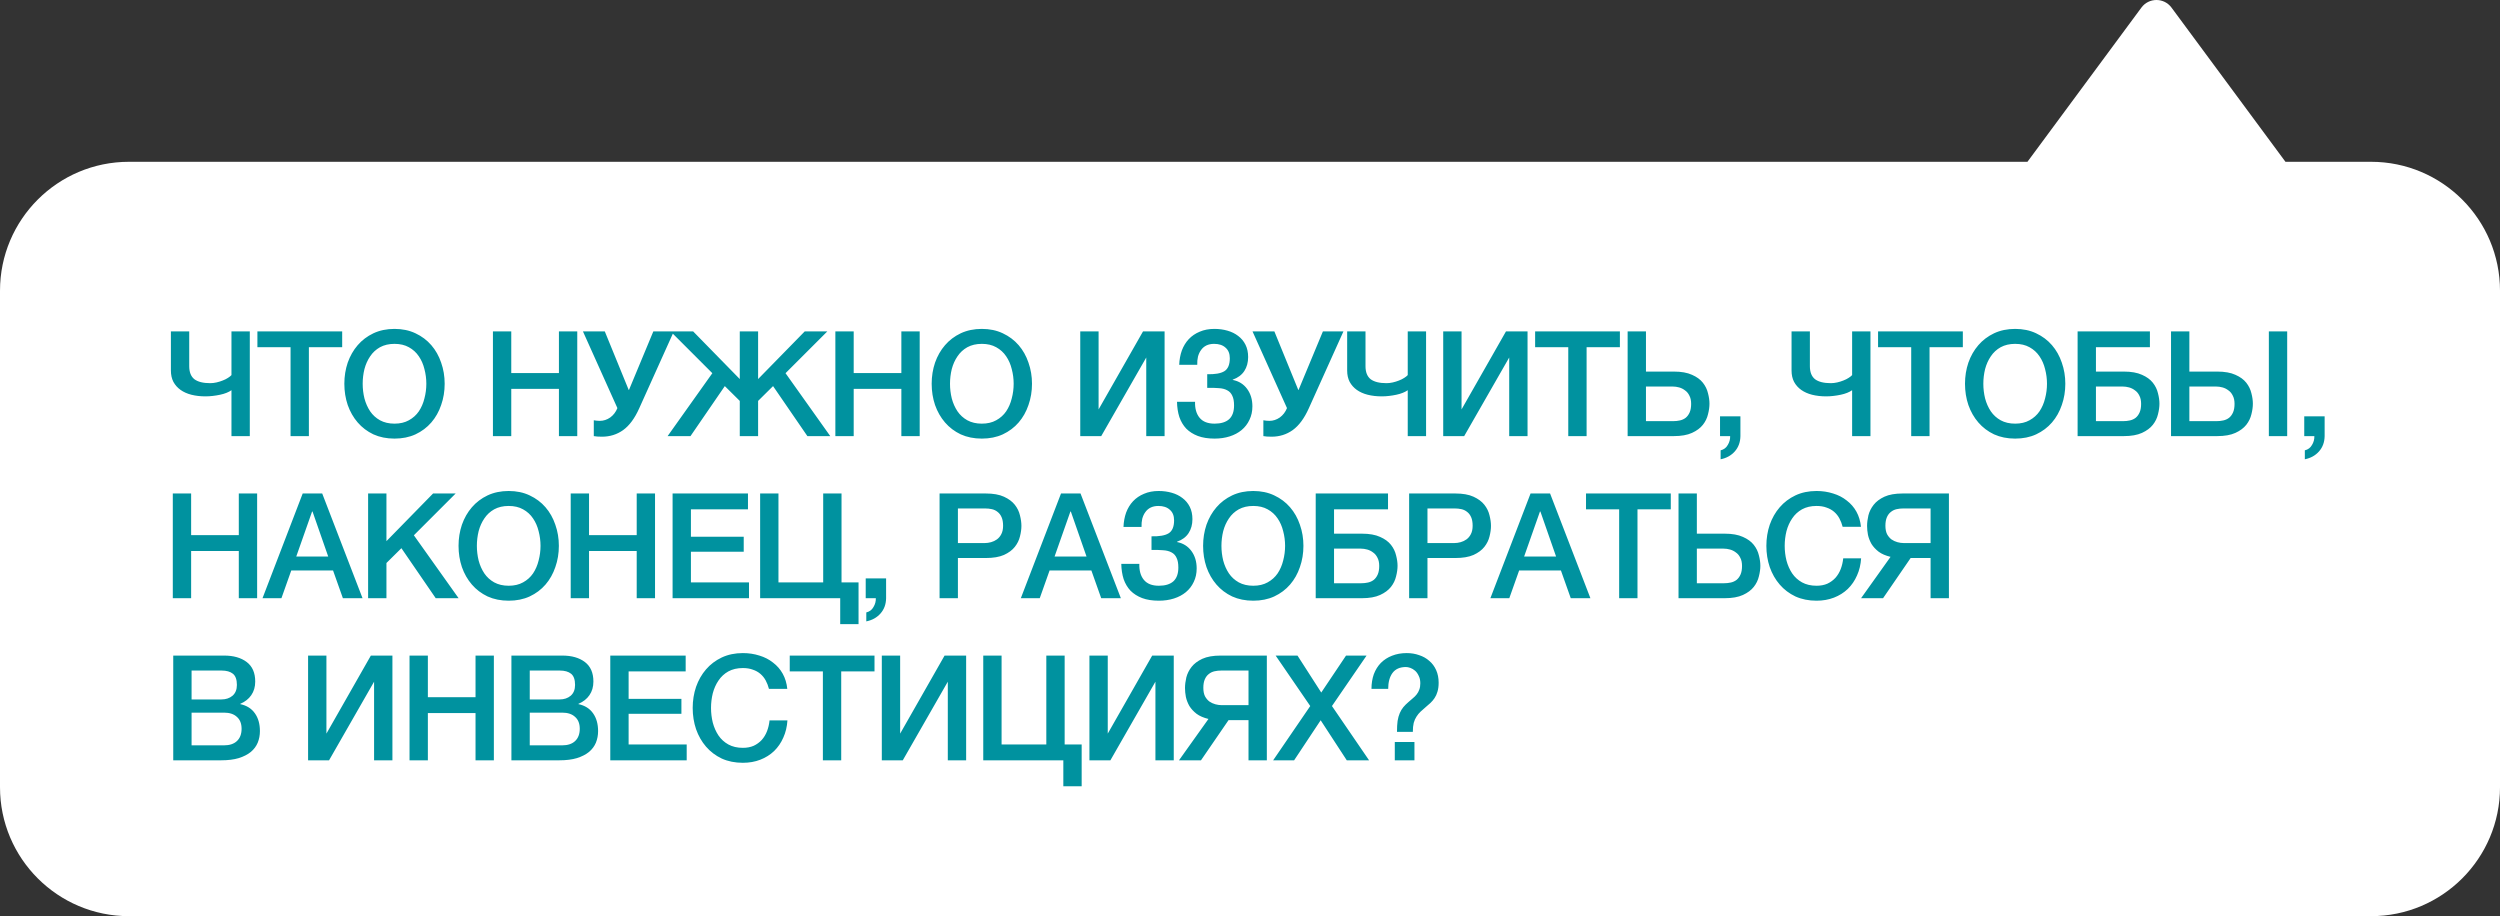
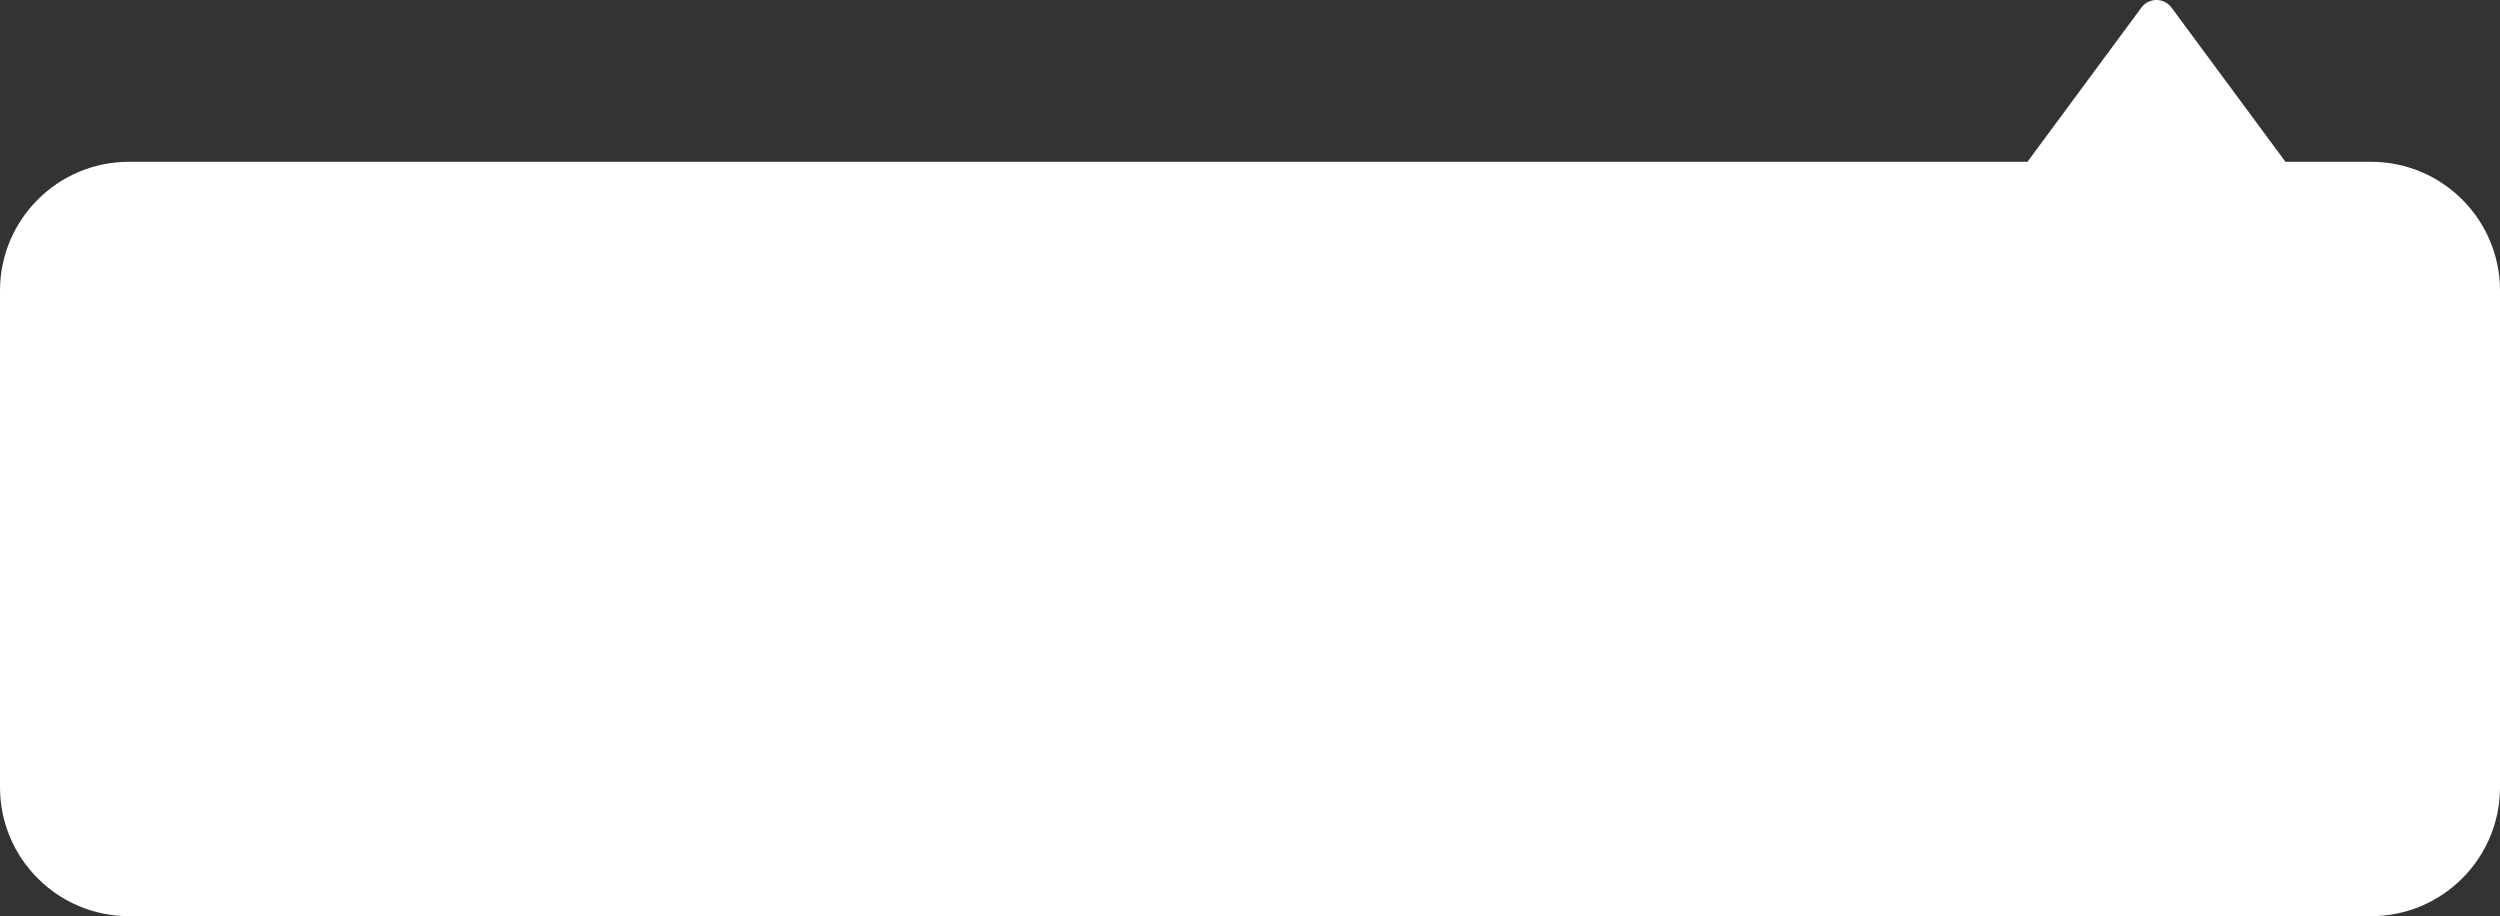
<svg xmlns="http://www.w3.org/2000/svg" width="401" height="147" viewBox="0 0 401 147" fill="none">
  <rect x="0" y="0" width="401" height="147" fill="#333333" stroke="none" />
  <path d="M343.482 1.217C344.682 -0.406 347.108 -0.406 348.308 1.217L366.587 25.952H380.314C391.739 25.952 401.001 35.214 401.001 46.639V126.266C401.001 137.69 391.739 146.952 380.314 146.952H20.686C9.262 146.952 0 137.69 0 126.266V46.639C4.09115e-05 35.214 9.262 25.952 20.686 25.952H325.203L343.482 1.217Z" fill="white" />
-   <path d="M40.068 69.952H37.127V62.589C36.908 62.746 36.641 62.887 36.327 63.012C36.014 63.138 35.669 63.24 35.292 63.318C34.932 63.397 34.547 63.459 34.14 63.506C33.748 63.553 33.355 63.577 32.963 63.577C32.148 63.577 31.395 63.491 30.705 63.318C30.031 63.146 29.45 62.887 28.964 62.542C28.478 62.197 28.094 61.766 27.811 61.248C27.545 60.73 27.412 60.127 27.412 59.437V53.155H30.352V58.731C30.352 59.687 30.627 60.385 31.175 60.825C31.74 61.248 32.587 61.46 33.716 61.46C34.045 61.46 34.383 61.42 34.728 61.342C35.073 61.264 35.402 61.162 35.716 61.036C36.045 60.911 36.327 60.77 36.563 60.613C36.814 60.456 37.002 60.307 37.127 60.166V53.155H40.068V69.952ZM41.288 53.155H54.886V55.696H49.545V69.952H46.605V55.696H41.288V53.155ZM63.279 55.155C62.385 55.155 61.608 55.335 60.95 55.696C60.307 56.057 59.781 56.543 59.374 57.155C58.966 57.751 58.66 58.433 58.456 59.201C58.268 59.97 58.174 60.754 58.174 61.554C58.174 62.354 58.268 63.138 58.456 63.906C58.66 64.675 58.966 65.365 59.374 65.976C59.781 66.572 60.307 67.051 60.95 67.412C61.608 67.772 62.385 67.953 63.279 67.953C64.173 67.953 64.941 67.772 65.584 67.412C66.243 67.051 66.776 66.572 67.184 65.976C67.592 65.365 67.89 64.675 68.078 63.906C68.282 63.138 68.384 62.354 68.384 61.554C68.384 60.754 68.282 59.97 68.078 59.201C67.89 58.433 67.592 57.751 67.184 57.155C66.776 56.543 66.243 56.057 65.584 55.696C64.941 55.335 64.173 55.155 63.279 55.155ZM63.279 52.755C64.533 52.755 65.655 52.991 66.643 53.461C67.647 53.932 68.493 54.567 69.183 55.367C69.874 56.166 70.399 57.1 70.76 58.166C71.136 59.233 71.324 60.362 71.324 61.554C71.324 62.761 71.136 63.898 70.76 64.965C70.399 66.031 69.874 66.965 69.183 67.764C68.493 68.564 67.647 69.199 66.643 69.67C65.655 70.125 64.533 70.352 63.279 70.352C62.024 70.352 60.895 70.125 59.891 69.67C58.903 69.199 58.064 68.564 57.374 67.764C56.684 66.965 56.151 66.031 55.774 64.965C55.414 63.898 55.233 62.761 55.233 61.554C55.233 60.362 55.414 59.233 55.774 58.166C56.151 57.1 56.684 56.166 57.374 55.367C58.064 54.567 58.903 53.932 59.891 53.461C60.895 52.991 62.024 52.755 63.279 52.755ZM79.066 53.155H82.007V59.836H89.652V53.155H92.593V69.952H89.652V62.377H82.007V69.952H79.066V53.155ZM96.208 67.506C96.804 67.506 97.361 67.325 97.878 66.965C98.396 66.588 98.78 66.086 99.031 65.459L93.503 53.155H97.008L100.843 62.542H100.89L104.795 53.155H108.088L102.536 65.482C101.815 67.098 100.952 68.266 99.949 68.988C98.96 69.693 97.831 70.046 96.561 70.046C96.263 70.046 96.012 70.038 95.808 70.023C95.62 70.007 95.432 69.984 95.244 69.952V67.412C95.432 67.443 95.597 67.466 95.738 67.482C95.879 67.498 96.036 67.506 96.208 67.506ZM118.659 64.306L116.26 61.93L110.755 69.952H107.085L114.26 59.86L107.555 53.155H111.178L118.659 60.801V53.155H121.6V60.801L129.081 53.155H132.704L125.999 59.86L133.174 69.952H129.504L123.999 61.93L121.6 64.306V69.952H118.659V64.306ZM133.992 53.155H136.933V59.836H144.578V53.155H147.519V69.952H144.578V62.377H136.933V69.952H133.992V53.155ZM157.486 55.155C156.592 55.155 155.816 55.335 155.157 55.696C154.514 56.057 153.989 56.543 153.581 57.155C153.173 57.751 152.867 58.433 152.663 59.201C152.475 59.97 152.381 60.754 152.381 61.554C152.381 62.354 152.475 63.138 152.663 63.906C152.867 64.675 153.173 65.365 153.581 65.976C153.989 66.572 154.514 67.051 155.157 67.412C155.816 67.772 156.592 67.953 157.486 67.953C158.38 67.953 159.148 67.772 159.791 67.412C160.45 67.051 160.983 66.572 161.391 65.976C161.799 65.365 162.097 64.675 162.285 63.906C162.489 63.138 162.591 62.354 162.591 61.554C162.591 60.754 162.489 59.97 162.285 59.201C162.097 58.433 161.799 57.751 161.391 57.155C160.983 56.543 160.45 56.057 159.791 55.696C159.148 55.335 158.38 55.155 157.486 55.155ZM157.486 52.755C158.741 52.755 159.862 52.991 160.85 53.461C161.854 53.932 162.701 54.567 163.391 55.367C164.081 56.166 164.606 57.1 164.967 58.166C165.343 59.233 165.532 60.362 165.532 61.554C165.532 62.761 165.343 63.898 164.967 64.965C164.606 66.031 164.081 66.965 163.391 67.764C162.701 68.564 161.854 69.199 160.85 69.67C159.862 70.125 158.741 70.352 157.486 70.352C156.231 70.352 155.102 70.125 154.098 69.67C153.11 69.199 152.271 68.564 151.581 67.764C150.891 66.965 150.358 66.031 149.982 64.965C149.621 63.898 149.44 62.761 149.44 61.554C149.44 60.362 149.621 59.233 149.982 58.166C150.358 57.1 150.891 56.166 151.581 55.367C152.271 54.567 153.11 53.932 154.098 53.461C155.102 52.991 156.231 52.755 157.486 52.755ZM173.273 53.155H176.214V65.671L183.342 53.155H186.8V69.952H183.859V57.343L176.637 69.952H173.273V53.155ZM193.638 60.025C194.877 60.056 195.787 59.899 196.367 59.554C196.963 59.193 197.261 58.495 197.261 57.46C197.261 56.723 197.034 56.159 196.579 55.767C196.14 55.359 195.528 55.155 194.744 55.155C194.273 55.155 193.858 55.241 193.497 55.414C193.152 55.586 192.87 55.829 192.65 56.143C192.431 56.441 192.266 56.794 192.156 57.202C192.062 57.609 192.023 58.048 192.039 58.519H189.145C189.176 57.688 189.318 56.919 189.568 56.214C189.835 55.508 190.204 54.904 190.674 54.402C191.16 53.885 191.748 53.485 192.439 53.202C193.129 52.904 193.913 52.755 194.791 52.755C195.528 52.755 196.226 52.849 196.885 53.038C197.543 53.226 198.116 53.508 198.602 53.885C199.104 54.261 199.496 54.731 199.778 55.296C200.061 55.861 200.202 56.519 200.202 57.272C200.202 58.135 199.998 58.88 199.59 59.507C199.182 60.134 198.563 60.597 197.732 60.895V60.942C198.704 61.13 199.472 61.609 200.037 62.377C200.602 63.146 200.884 64.079 200.884 65.177C200.884 65.976 200.727 66.698 200.413 67.341C200.115 67.984 199.692 68.533 199.143 68.988C198.61 69.427 197.975 69.764 197.238 69.999C196.5 70.234 195.693 70.352 194.815 70.352C193.779 70.352 192.885 70.211 192.133 69.929C191.396 69.646 190.776 69.254 190.274 68.752C189.788 68.235 189.419 67.615 189.169 66.894C188.933 66.157 188.808 65.341 188.792 64.447H191.686C191.654 65.529 191.897 66.384 192.415 67.011C192.933 67.639 193.732 67.953 194.815 67.953C195.834 67.953 196.61 67.717 197.143 67.247C197.677 66.761 197.943 66.023 197.943 65.035C197.943 64.377 197.849 63.859 197.661 63.483C197.489 63.091 197.222 62.801 196.861 62.612C196.5 62.408 196.054 62.291 195.52 62.26C194.987 62.212 194.36 62.197 193.638 62.212V60.025ZM203.609 67.506C204.205 67.506 204.761 67.325 205.279 66.965C205.796 66.588 206.181 66.086 206.432 65.459L200.903 53.155H204.408L208.243 62.542H208.29L212.195 53.155H215.489L209.937 65.482C209.215 67.098 208.353 68.266 207.349 68.988C206.361 69.693 205.232 70.046 203.961 70.046C203.664 70.046 203.413 70.038 203.209 70.023C203.02 70.007 202.832 69.984 202.644 69.952V67.412C202.832 67.443 202.997 67.466 203.138 67.482C203.279 67.498 203.436 67.506 203.609 67.506ZM228.742 69.952H225.801V62.589C225.581 62.746 225.315 62.887 225.001 63.012C224.687 63.138 224.342 63.24 223.966 63.318C223.605 63.397 223.221 63.459 222.813 63.506C222.421 63.553 222.029 63.577 221.637 63.577C220.821 63.577 220.069 63.491 219.379 63.318C218.704 63.146 218.124 62.887 217.638 62.542C217.152 62.197 216.767 61.766 216.485 61.248C216.218 60.73 216.085 60.127 216.085 59.437V53.155H219.026V58.731C219.026 59.687 219.3 60.385 219.849 60.825C220.414 61.248 221.261 61.46 222.39 61.46C222.719 61.46 223.056 61.42 223.401 61.342C223.746 61.264 224.076 61.162 224.389 61.036C224.719 60.911 225.001 60.77 225.236 60.613C225.487 60.456 225.675 60.307 225.801 60.166V53.155H228.742V69.952ZM231.491 53.155H234.432V65.671L241.56 53.155H245.018V69.952H242.077V57.343L234.855 69.952H231.491V53.155ZM246.234 53.155H259.831V55.696H254.491V69.952H251.55V55.696H246.234V53.155ZM264.013 67.553H268.365C268.757 67.553 269.126 67.513 269.471 67.435C269.816 67.357 270.122 67.215 270.388 67.011C270.655 66.792 270.867 66.502 271.024 66.141C271.18 65.78 271.259 65.326 271.259 64.777C271.259 64.243 271.165 63.804 270.976 63.459C270.804 63.099 270.569 62.816 270.271 62.612C269.988 62.393 269.675 62.236 269.33 62.142C268.985 62.048 268.648 62.001 268.318 62.001H264.013V67.553ZM261.072 53.155H264.013V59.601H268.483C269.675 59.601 270.647 59.774 271.4 60.119C272.153 60.448 272.733 60.871 273.141 61.389C273.549 61.907 273.823 62.471 273.964 63.083C274.121 63.679 274.199 64.236 274.199 64.753C274.199 65.271 274.121 65.835 273.964 66.447C273.823 67.059 273.549 67.623 273.141 68.141C272.733 68.658 272.153 69.09 271.4 69.435C270.647 69.78 269.675 69.952 268.483 69.952H261.072V53.155ZM275.893 66.776H279.163V69.952C279.147 70.924 278.849 71.74 278.269 72.399C277.689 73.057 276.928 73.481 275.987 73.669V72.234C276.505 72.109 276.889 71.819 277.14 71.364C277.406 70.924 277.532 70.454 277.516 69.952H275.893V66.776ZM300.021 69.952H297.081V62.589C296.861 62.746 296.594 62.887 296.281 63.012C295.967 63.138 295.622 63.24 295.246 63.318C294.885 63.397 294.501 63.459 294.093 63.506C293.701 63.553 293.309 63.577 292.917 63.577C292.101 63.577 291.348 63.491 290.658 63.318C289.984 63.146 289.404 62.887 288.917 62.542C288.431 62.197 288.047 61.766 287.765 61.248C287.498 60.73 287.365 60.127 287.365 59.437V53.155H290.305V58.731C290.305 59.687 290.58 60.385 291.129 60.825C291.693 61.248 292.54 61.46 293.669 61.46C293.999 61.46 294.336 61.42 294.681 61.342C295.026 61.264 295.355 61.162 295.669 61.036C295.998 60.911 296.281 60.77 296.516 60.613C296.767 60.456 296.955 60.307 297.081 60.166V53.155H300.021V69.952ZM301.241 53.155H314.839V55.696H309.499V69.952H306.558V55.696H301.241V53.155ZM323.232 55.155C322.338 55.155 321.562 55.335 320.903 55.696C320.26 56.057 319.735 56.543 319.327 57.155C318.919 57.751 318.613 58.433 318.409 59.201C318.221 59.97 318.127 60.754 318.127 61.554C318.127 62.354 318.221 63.138 318.409 63.906C318.613 64.675 318.919 65.365 319.327 65.976C319.735 66.572 320.26 67.051 320.903 67.412C321.562 67.772 322.338 67.953 323.232 67.953C324.126 67.953 324.894 67.772 325.537 67.412C326.196 67.051 326.729 66.572 327.137 65.976C327.545 65.365 327.843 64.675 328.031 63.906C328.235 63.138 328.337 62.354 328.337 61.554C328.337 60.754 328.235 59.97 328.031 59.201C327.843 58.433 327.545 57.751 327.137 57.155C326.729 56.543 326.196 56.057 325.537 55.696C324.894 55.335 324.126 55.155 323.232 55.155ZM323.232 52.755C324.487 52.755 325.608 52.991 326.596 53.461C327.6 53.932 328.447 54.567 329.137 55.367C329.827 56.166 330.352 57.1 330.713 58.166C331.089 59.233 331.277 60.362 331.277 61.554C331.277 62.761 331.089 63.898 330.713 64.965C330.352 66.031 329.827 66.965 329.137 67.764C328.447 68.564 327.6 69.199 326.596 69.67C325.608 70.125 324.487 70.352 323.232 70.352C321.977 70.352 320.848 70.125 319.844 69.67C318.856 69.199 318.017 68.564 317.327 67.764C316.637 66.965 316.104 66.031 315.728 64.965C315.367 63.898 315.186 62.761 315.186 61.554C315.186 60.362 315.367 59.233 315.728 58.166C316.104 57.1 316.637 56.166 317.327 55.367C318.017 54.567 318.856 53.932 319.844 53.461C320.848 52.991 321.977 52.755 323.232 52.755ZM333.248 53.155H344.846V55.696H336.189V59.601H340.658C341.85 59.601 342.823 59.774 343.576 60.119C344.328 60.448 344.909 60.871 345.316 61.389C345.724 61.907 345.999 62.471 346.14 63.083C346.297 63.679 346.375 64.236 346.375 64.753C346.375 65.271 346.297 65.835 346.14 66.447C345.999 67.059 345.724 67.623 345.316 68.141C344.909 68.658 344.328 69.09 343.576 69.435C342.823 69.78 341.85 69.952 340.658 69.952H333.248V53.155ZM336.189 67.553H340.541C340.933 67.553 341.301 67.513 341.646 67.435C341.992 67.357 342.297 67.215 342.564 67.011C342.831 66.792 343.042 66.502 343.199 66.141C343.356 65.78 343.434 65.326 343.434 64.777C343.434 64.243 343.34 63.804 343.152 63.459C342.98 63.099 342.744 62.816 342.446 62.612C342.164 62.393 341.85 62.236 341.505 62.142C341.16 62.048 340.823 62.001 340.494 62.001H336.189V67.553ZM351.174 67.553H355.526C355.918 67.553 356.287 67.513 356.632 67.435C356.977 67.357 357.283 67.215 357.549 67.011C357.816 66.792 358.027 66.502 358.184 66.141C358.341 65.78 358.42 65.326 358.42 64.777C358.42 64.243 358.325 63.804 358.137 63.459C357.965 63.099 357.729 62.816 357.432 62.612C357.149 62.393 356.836 62.236 356.491 62.142C356.145 62.048 355.808 62.001 355.479 62.001H351.174V67.553ZM348.233 53.155H351.174V59.601H355.644C356.836 59.601 357.808 59.774 358.561 60.119C359.314 60.448 359.894 60.871 360.302 61.389C360.709 61.907 360.984 62.471 361.125 63.083C361.282 63.679 361.36 64.236 361.36 64.753C361.36 65.271 361.282 65.835 361.125 66.447C360.984 67.059 360.709 67.623 360.302 68.141C359.894 68.658 359.314 69.09 358.561 69.435C357.808 69.78 356.836 69.952 355.644 69.952H348.233V53.155ZM363.924 53.155H366.865V69.952H363.924V53.155ZM369.601 66.776H372.871V69.952C372.856 70.924 372.558 71.74 371.977 72.399C371.397 73.057 370.636 73.481 369.695 73.669V72.234C370.213 72.109 370.597 71.819 370.848 71.364C371.115 70.924 371.24 70.454 371.224 69.952H369.601V66.776ZM27.717 79.155H30.658V85.836H38.303V79.155H41.244V95.952H38.303V88.377H30.658V95.952H27.717V79.155ZM48.553 79.155H51.682L58.151 95.952H54.999L53.422 91.506H46.718L45.142 95.952H42.107L48.553 79.155ZM47.518 89.271H52.646L50.129 82.049H50.059L47.518 89.271ZM59.045 79.155H61.985V86.801L69.466 79.155H73.089L66.385 85.86L73.56 95.952H69.89L64.385 87.93L61.985 90.306V95.952H59.045V79.155ZM81.595 81.155C80.701 81.155 79.925 81.335 79.266 81.696C78.623 82.057 78.098 82.543 77.69 83.155C77.282 83.751 76.976 84.433 76.772 85.201C76.584 85.97 76.49 86.754 76.49 87.554C76.49 88.354 76.584 89.138 76.772 89.906C76.976 90.675 77.282 91.365 77.69 91.976C78.098 92.572 78.623 93.051 79.266 93.412C79.925 93.772 80.701 93.953 81.595 93.953C82.489 93.953 83.257 93.772 83.9 93.412C84.559 93.051 85.093 92.572 85.5 91.976C85.908 91.365 86.206 90.675 86.394 89.906C86.598 89.138 86.7 88.354 86.7 87.554C86.7 86.754 86.598 85.97 86.394 85.201C86.206 84.433 85.908 83.751 85.5 83.155C85.093 82.543 84.559 82.057 83.9 81.696C83.257 81.335 82.489 81.155 81.595 81.155ZM81.595 78.755C82.85 78.755 83.971 78.991 84.959 79.461C85.963 79.932 86.81 80.567 87.5 81.367C88.19 82.166 88.715 83.1 89.076 84.166C89.452 85.233 89.641 86.362 89.641 87.554C89.641 88.761 89.452 89.898 89.076 90.965C88.715 92.031 88.19 92.965 87.5 93.764C86.81 94.564 85.963 95.199 84.959 95.67C83.971 96.125 82.85 96.352 81.595 96.352C80.34 96.352 79.211 96.125 78.207 95.67C77.219 95.199 76.38 94.564 75.69 93.764C75 92.965 74.467 92.031 74.091 90.965C73.73 89.898 73.55 88.761 73.55 87.554C73.55 86.362 73.73 85.233 74.091 84.166C74.467 83.1 75 82.166 75.69 81.367C76.38 80.567 77.219 79.932 78.207 79.461C79.211 78.991 80.34 78.755 81.595 78.755ZM91.541 79.155H94.481V85.836H102.127V79.155H105.067V95.952H102.127V88.377H94.481V95.952H91.541V79.155ZM107.883 79.155H119.975V81.696H110.824V86.095H119.293V88.495H110.824V93.412H120.139V95.952H107.883V79.155ZM121.925 79.155H124.865V93.412H132.04V79.155H134.981V93.412H137.71V100.116H134.769V95.952H121.925V79.155ZM138.86 92.776H142.13V95.952C142.115 96.924 141.817 97.74 141.236 98.399C140.656 99.057 139.895 99.481 138.954 99.669V98.234C139.472 98.109 139.856 97.819 140.107 97.364C140.374 96.924 140.499 96.454 140.484 95.952H138.86V92.776ZM150.708 79.155H158.119C159.311 79.155 160.283 79.328 161.036 79.673C161.789 80.018 162.369 80.449 162.777 80.967C163.184 81.484 163.459 82.049 163.6 82.661C163.757 83.272 163.835 83.837 163.835 84.354C163.835 84.872 163.757 85.436 163.6 86.048C163.459 86.644 163.184 87.201 162.777 87.718C162.369 88.236 161.789 88.667 161.036 89.012C160.283 89.342 159.311 89.506 158.119 89.506H153.649V95.952H150.708V79.155ZM153.649 87.107H157.954C158.283 87.107 158.621 87.06 158.966 86.966C159.311 86.871 159.624 86.722 159.907 86.519C160.205 86.299 160.44 86.017 160.612 85.672C160.801 85.311 160.895 84.864 160.895 84.331C160.895 83.782 160.816 83.327 160.659 82.966C160.503 82.606 160.291 82.323 160.024 82.12C159.758 81.9 159.452 81.751 159.107 81.672C158.762 81.594 158.393 81.555 158.001 81.555H153.649V87.107ZM170.187 79.155H173.316L179.785 95.952H176.633L175.057 91.506H168.352L166.776 95.952H163.741L170.187 79.155ZM169.152 89.271H174.28L171.763 82.049H171.692L169.152 89.271ZM184.702 86.025C185.941 86.056 186.85 85.899 187.43 85.554C188.026 85.193 188.324 84.496 188.324 83.46C188.324 82.723 188.097 82.159 187.642 81.767C187.203 81.359 186.591 81.155 185.807 81.155C185.337 81.155 184.921 81.241 184.56 81.414C184.215 81.586 183.933 81.829 183.714 82.143C183.494 82.441 183.329 82.794 183.219 83.202C183.125 83.609 183.086 84.049 183.102 84.519H180.208C180.24 83.688 180.381 82.919 180.632 82.214C180.898 81.508 181.267 80.904 181.737 80.402C182.224 79.885 182.812 79.485 183.502 79.202C184.192 78.904 184.976 78.755 185.854 78.755C186.591 78.755 187.289 78.85 187.948 79.038C188.607 79.226 189.179 79.508 189.665 79.885C190.167 80.261 190.559 80.731 190.842 81.296C191.124 81.861 191.265 82.519 191.265 83.272C191.265 84.135 191.061 84.88 190.653 85.507C190.246 86.134 189.626 86.597 188.795 86.895V86.942C189.767 87.13 190.536 87.609 191.1 88.377C191.665 89.146 191.947 90.079 191.947 91.177C191.947 91.976 191.79 92.698 191.477 93.341C191.179 93.984 190.755 94.533 190.206 94.988C189.673 95.427 189.038 95.764 188.301 95.999C187.564 96.234 186.756 96.352 185.878 96.352C184.843 96.352 183.949 96.211 183.196 95.929C182.459 95.646 181.839 95.254 181.337 94.752C180.851 94.235 180.483 93.615 180.232 92.894C179.997 92.157 179.871 91.341 179.855 90.447H182.749C182.718 91.529 182.961 92.384 183.478 93.011C183.996 93.639 184.796 93.953 185.878 93.953C186.897 93.953 187.674 93.717 188.207 93.247C188.74 92.761 189.007 92.023 189.007 91.035C189.007 90.377 188.913 89.859 188.724 89.483C188.552 89.091 188.285 88.801 187.924 88.612C187.564 88.409 187.117 88.291 186.584 88.26C186.05 88.212 185.423 88.197 184.702 88.212V86.025ZM201.024 81.155C200.13 81.155 199.353 81.335 198.695 81.696C198.052 82.057 197.526 82.543 197.119 83.155C196.711 83.751 196.405 84.433 196.201 85.201C196.013 85.97 195.919 86.754 195.919 87.554C195.919 88.354 196.013 89.138 196.201 89.906C196.405 90.675 196.711 91.365 197.119 91.976C197.526 92.572 198.052 93.051 198.695 93.412C199.353 93.772 200.13 93.953 201.024 93.953C201.918 93.953 202.686 93.772 203.329 93.412C203.988 93.051 204.521 92.572 204.929 91.976C205.337 91.365 205.635 90.675 205.823 89.906C206.027 89.138 206.129 88.354 206.129 87.554C206.129 86.754 206.027 85.97 205.823 85.201C205.635 84.433 205.337 83.751 204.929 83.155C204.521 82.543 203.988 82.057 203.329 81.696C202.686 81.335 201.918 81.155 201.024 81.155ZM201.024 78.755C202.278 78.755 203.4 78.991 204.388 79.461C205.391 79.932 206.238 80.567 206.928 81.367C207.618 82.166 208.144 83.1 208.505 84.166C208.881 85.233 209.069 86.362 209.069 87.554C209.069 88.761 208.881 89.898 208.505 90.965C208.144 92.031 207.618 92.965 206.928 93.764C206.238 94.564 205.391 95.199 204.388 95.67C203.4 96.125 202.278 96.352 201.024 96.352C199.769 96.352 198.64 96.125 197.636 95.67C196.648 95.199 195.809 94.564 195.119 93.764C194.429 92.965 193.896 92.031 193.519 90.965C193.158 89.898 192.978 88.761 192.978 87.554C192.978 86.362 193.158 85.233 193.519 84.166C193.896 83.1 194.429 82.166 195.119 81.367C195.809 80.567 196.648 79.932 197.636 79.461C198.64 78.991 199.769 78.755 201.024 78.755ZM211.04 79.155H222.638V81.696H213.98V85.601H218.45C219.642 85.601 220.614 85.774 221.367 86.119C222.12 86.448 222.7 86.871 223.108 87.389C223.516 87.907 223.79 88.471 223.931 89.083C224.088 89.679 224.167 90.236 224.167 90.753C224.167 91.271 224.088 91.835 223.931 92.447C223.79 93.059 223.516 93.623 223.108 94.141C222.7 94.658 222.12 95.09 221.367 95.435C220.614 95.78 219.642 95.952 218.45 95.952H211.04V79.155ZM213.98 93.553H218.332C218.725 93.553 219.093 93.513 219.438 93.435C219.783 93.357 220.089 93.215 220.356 93.011C220.622 92.792 220.834 92.502 220.991 92.141C221.148 91.78 221.226 91.326 221.226 90.777C221.226 90.243 221.132 89.804 220.944 89.459C220.771 89.099 220.536 88.816 220.238 88.612C219.956 88.393 219.642 88.236 219.297 88.142C218.952 88.048 218.615 88.001 218.285 88.001H213.98V93.553ZM226.025 79.155H233.435C234.627 79.155 235.6 79.328 236.352 79.673C237.105 80.018 237.685 80.449 238.093 80.967C238.501 81.484 238.775 82.049 238.917 82.661C239.073 83.272 239.152 83.837 239.152 84.354C239.152 84.872 239.073 85.436 238.917 86.048C238.775 86.644 238.501 87.201 238.093 87.718C237.685 88.236 237.105 88.667 236.352 89.012C235.6 89.342 234.627 89.506 233.435 89.506H228.966V95.952H226.025V79.155ZM228.966 87.107H233.271C233.6 87.107 233.937 87.06 234.282 86.966C234.627 86.871 234.941 86.722 235.223 86.519C235.521 86.299 235.756 86.017 235.929 85.672C236.117 85.311 236.211 84.864 236.211 84.331C236.211 83.782 236.133 83.327 235.976 82.966C235.819 82.606 235.607 82.323 235.341 82.12C235.074 81.9 234.768 81.751 234.423 81.672C234.078 81.594 233.71 81.555 233.318 81.555H228.966V87.107ZM245.503 79.155H248.632L255.102 95.952H251.949L250.373 91.506H243.668L242.092 95.952H239.058L245.503 79.155ZM244.468 89.271H249.597L247.08 82.049H247.009L244.468 89.271ZM254.396 79.155H267.993V81.696H262.653V95.952H259.712V81.696H254.396V79.155ZM272.175 93.553H276.527C276.919 93.553 277.288 93.513 277.633 93.435C277.978 93.357 278.284 93.215 278.55 93.011C278.817 92.792 279.029 92.502 279.186 92.141C279.342 91.78 279.421 91.326 279.421 90.777C279.421 90.243 279.327 89.804 279.139 89.459C278.966 89.099 278.731 88.816 278.433 88.612C278.15 88.393 277.837 88.236 277.492 88.142C277.147 88.048 276.81 88.001 276.48 88.001H272.175V93.553ZM269.235 79.155H272.175V85.601H276.645C277.837 85.601 278.809 85.774 279.562 86.119C280.315 86.448 280.895 86.871 281.303 87.389C281.711 87.907 281.985 88.471 282.126 89.083C282.283 89.679 282.361 90.236 282.361 90.753C282.361 91.271 282.283 91.835 282.126 92.447C281.985 93.059 281.711 93.623 281.303 94.141C280.895 94.658 280.315 95.09 279.562 95.435C278.809 95.78 277.837 95.952 276.645 95.952H269.235V79.155ZM295.559 84.496C295.433 84.009 295.261 83.562 295.041 83.155C294.822 82.747 294.539 82.394 294.194 82.096C293.849 81.798 293.441 81.571 292.971 81.414C292.516 81.241 291.983 81.155 291.371 81.155C290.477 81.155 289.701 81.335 289.042 81.696C288.399 82.057 287.874 82.543 287.466 83.155C287.058 83.751 286.753 84.433 286.549 85.201C286.36 85.97 286.266 86.754 286.266 87.554C286.266 88.354 286.36 89.138 286.549 89.906C286.753 90.675 287.058 91.365 287.466 91.976C287.874 92.572 288.399 93.051 289.042 93.412C289.701 93.772 290.477 93.953 291.371 93.953C292.03 93.953 292.61 93.843 293.112 93.623C293.614 93.388 294.045 93.074 294.406 92.682C294.767 92.274 295.049 91.804 295.253 91.271C295.457 90.737 295.59 90.165 295.653 89.553H298.523C298.46 90.557 298.241 91.475 297.864 92.306C297.503 93.137 297.009 93.858 296.382 94.47C295.755 95.066 295.018 95.529 294.171 95.858C293.324 96.187 292.391 96.352 291.371 96.352C290.117 96.352 288.987 96.125 287.984 95.67C286.996 95.199 286.157 94.564 285.467 93.764C284.776 92.965 284.243 92.031 283.867 90.965C283.506 89.898 283.326 88.761 283.326 87.554C283.326 86.362 283.506 85.233 283.867 84.166C284.243 83.1 284.776 82.166 285.467 81.367C286.157 80.567 286.996 79.932 287.984 79.461C288.987 78.991 290.117 78.755 291.371 78.755C292.312 78.755 293.198 78.889 294.03 79.155C294.861 79.406 295.59 79.783 296.217 80.284C296.86 80.771 297.378 81.367 297.77 82.072C298.162 82.778 298.405 83.586 298.499 84.496H295.559ZM312.607 95.952H309.666V89.506H306.467L302.044 95.952H298.515L303.244 89.318C302.46 89.13 301.825 88.856 301.338 88.495C300.852 88.118 300.468 87.703 300.186 87.248C299.919 86.777 299.731 86.291 299.621 85.789C299.527 85.287 299.48 84.809 299.48 84.354C299.48 83.837 299.55 83.272 299.692 82.661C299.848 82.049 300.131 81.484 300.538 80.967C300.946 80.449 301.519 80.018 302.256 79.673C303.009 79.328 303.989 79.155 305.196 79.155H312.607V95.952ZM309.666 81.555H305.314C304.922 81.555 304.553 81.594 304.208 81.672C303.863 81.751 303.558 81.9 303.291 82.12C303.024 82.323 302.813 82.606 302.656 82.966C302.499 83.327 302.42 83.782 302.42 84.331C302.42 84.864 302.507 85.311 302.679 85.672C302.867 86.017 303.103 86.299 303.385 86.519C303.683 86.722 304.005 86.871 304.35 86.966C304.695 87.06 305.032 87.107 305.361 87.107H309.666V81.555ZM30.729 112.189H35.528C36.233 112.189 36.822 111.993 37.292 111.601C37.763 111.193 37.998 110.613 37.998 109.86C37.998 109.013 37.786 108.417 37.362 108.072C36.939 107.727 36.327 107.555 35.528 107.555H30.729V112.189ZM27.788 105.155H35.951C37.457 105.155 38.664 105.5 39.574 106.19C40.483 106.881 40.938 107.923 40.938 109.319C40.938 110.166 40.727 110.895 40.303 111.507C39.895 112.103 39.307 112.566 38.539 112.895V112.942C39.574 113.162 40.358 113.656 40.891 114.424C41.425 115.177 41.691 116.126 41.691 117.271C41.691 117.929 41.574 118.549 41.338 119.129C41.103 119.694 40.734 120.188 40.233 120.611C39.731 121.019 39.088 121.348 38.303 121.599C37.519 121.835 36.586 121.952 35.504 121.952H27.788V105.155ZM30.729 119.553H35.928C36.822 119.553 37.511 119.325 37.998 118.87C38.5 118.4 38.751 117.741 38.751 116.894C38.751 116.063 38.5 115.428 37.998 114.989C37.511 114.534 36.822 114.307 35.928 114.307H30.729V119.553ZM49.417 105.155H52.358V117.671L59.486 105.155H62.944V121.952H60.003V109.343L52.781 121.952H49.417V105.155ZM65.689 105.155H68.63V111.836H76.275V105.155H79.216V121.952H76.275V114.377H68.63V121.952H65.689V105.155ZM84.972 112.189H89.771C90.477 112.189 91.065 111.993 91.535 111.601C92.006 111.193 92.241 110.613 92.241 109.86C92.241 109.013 92.029 108.417 91.606 108.072C91.182 107.727 90.571 107.555 89.771 107.555H84.972V112.189ZM82.031 105.155H90.194C91.7 105.155 92.908 105.5 93.817 106.19C94.727 106.881 95.182 107.923 95.182 109.319C95.182 110.166 94.97 110.895 94.546 111.507C94.139 112.103 93.551 112.566 92.782 112.895V112.942C93.817 113.162 94.601 113.656 95.135 114.424C95.668 115.177 95.934 116.126 95.934 117.271C95.934 117.929 95.817 118.549 95.582 119.129C95.346 119.694 94.978 120.188 94.476 120.611C93.974 121.019 93.331 121.348 92.547 121.599C91.763 121.835 90.83 121.952 89.747 121.952H82.031V105.155ZM84.972 119.553H90.171C91.065 119.553 91.755 119.325 92.241 118.87C92.743 118.4 92.994 117.741 92.994 116.894C92.994 116.063 92.743 115.428 92.241 114.989C91.755 114.534 91.065 114.307 90.171 114.307H84.972V119.553ZM97.889 105.155H109.981V107.696H100.83V112.095H109.299V114.495H100.83V119.411H110.146V121.952H97.889V105.155ZM123.341 110.496C123.215 110.009 123.043 109.562 122.823 109.155C122.604 108.747 122.321 108.394 121.976 108.096C121.631 107.798 121.223 107.571 120.753 107.414C120.298 107.241 119.765 107.155 119.153 107.155C118.259 107.155 117.483 107.335 116.824 107.696C116.181 108.057 115.656 108.543 115.248 109.155C114.84 109.751 114.534 110.433 114.331 111.201C114.142 111.97 114.048 112.754 114.048 113.554C114.048 114.354 114.142 115.138 114.331 115.906C114.534 116.675 114.84 117.365 115.248 117.976C115.656 118.572 116.181 119.051 116.824 119.411C117.483 119.772 118.259 119.953 119.153 119.953C119.812 119.953 120.392 119.843 120.894 119.623C121.396 119.388 121.827 119.074 122.188 118.682C122.549 118.274 122.831 117.804 123.035 117.271C123.239 116.737 123.372 116.165 123.435 115.553H126.305C126.242 116.557 126.022 117.475 125.646 118.306C125.285 119.137 124.791 119.858 124.164 120.47C123.537 121.066 122.8 121.529 121.953 121.858C121.106 122.187 120.173 122.352 119.153 122.352C117.899 122.352 116.769 122.125 115.766 121.67C114.778 121.199 113.939 120.564 113.248 119.764C112.558 118.964 112.025 118.031 111.649 116.965C111.288 115.898 111.108 114.761 111.108 113.554C111.108 112.362 111.288 111.233 111.649 110.166C112.025 109.1 112.558 108.167 113.248 107.367C113.939 106.567 114.778 105.932 115.766 105.461C116.769 104.991 117.899 104.755 119.153 104.755C120.094 104.755 120.98 104.889 121.812 105.155C122.643 105.406 123.372 105.783 123.999 106.285C124.642 106.771 125.16 107.367 125.552 108.072C125.944 108.778 126.187 109.586 126.281 110.496H123.341ZM126.674 105.155H140.271V107.696H134.931V121.952H131.99V107.696H126.674V105.155ZM141.442 105.155H144.383V117.671L151.511 105.155H154.969V121.952H152.028V109.343L144.806 121.952H141.442V105.155ZM157.714 105.155H160.654V119.411H167.829V105.155H170.77V119.411H173.499V126.116H170.558V121.952H157.714V105.155ZM174.744 105.155H177.684V117.671L184.812 105.155H188.27V121.952H185.33V109.343L178.108 121.952H174.744V105.155ZM203.201 121.952H200.261V115.506H197.061L192.638 121.952H189.11L193.838 115.318C193.054 115.13 192.419 114.855 191.933 114.495C191.447 114.118 191.062 113.703 190.78 113.248C190.513 112.777 190.325 112.291 190.215 111.789C190.121 111.288 190.074 110.809 190.074 110.354C190.074 109.837 190.145 109.272 190.286 108.661C190.443 108.049 190.725 107.484 191.133 106.967C191.541 106.449 192.113 106.018 192.85 105.673C193.603 105.328 194.583 105.155 195.791 105.155H203.201V121.952ZM200.261 107.555H195.908C195.516 107.555 195.148 107.594 194.803 107.673C194.458 107.751 194.152 107.9 193.885 108.119C193.619 108.323 193.407 108.606 193.25 108.966C193.093 109.327 193.015 109.782 193.015 110.331C193.015 110.864 193.101 111.311 193.274 111.672C193.462 112.017 193.697 112.299 193.979 112.519C194.277 112.723 194.599 112.872 194.944 112.966C195.289 113.06 195.626 113.107 195.955 113.107H200.261V107.555ZM204.612 105.155H208.118L211.929 111.084L215.904 105.155H219.198L213.646 113.248L219.598 121.952H216.022L211.835 115.53L207.577 121.952H204.213L210.164 113.248L204.612 105.155ZM223.725 119.012H226.877V121.952H223.725V119.012ZM219.985 110.496C219.985 109.633 220.11 108.849 220.361 108.143C220.628 107.437 221.004 106.833 221.49 106.332C221.992 105.83 222.588 105.445 223.278 105.179C223.984 104.897 224.768 104.755 225.631 104.755C226.352 104.755 227.018 104.865 227.63 105.085C228.257 105.289 228.799 105.594 229.253 106.002C229.724 106.394 230.092 106.888 230.359 107.484C230.626 108.08 230.759 108.755 230.759 109.507C230.759 110.056 230.696 110.535 230.571 110.942C230.461 111.335 230.304 111.68 230.1 111.978C229.912 112.26 229.692 112.519 229.442 112.754C229.191 112.973 228.94 113.193 228.689 113.413C228.391 113.664 228.116 113.907 227.865 114.142C227.614 114.377 227.395 114.644 227.207 114.942C227.018 115.224 226.87 115.561 226.76 115.953C226.666 116.345 226.619 116.824 226.619 117.388H224.078C224.078 116.698 224.109 116.118 224.172 115.647C224.25 115.161 224.368 114.738 224.525 114.377C224.682 114.016 224.87 113.703 225.089 113.436C225.325 113.154 225.599 112.879 225.913 112.613C226.164 112.393 226.399 112.189 226.619 112.001C226.854 111.813 227.058 111.609 227.23 111.389C227.418 111.154 227.56 110.895 227.654 110.613C227.763 110.331 227.818 109.994 227.818 109.602C227.818 109.131 227.732 108.731 227.56 108.402C227.403 108.057 227.207 107.782 226.971 107.578C226.736 107.375 226.485 107.226 226.219 107.131C225.952 107.037 225.717 106.99 225.513 106.99C224.541 106.99 223.819 107.312 223.349 107.955C222.894 108.582 222.666 109.429 222.666 110.496H219.985Z" fill="#00929F" />
</svg>